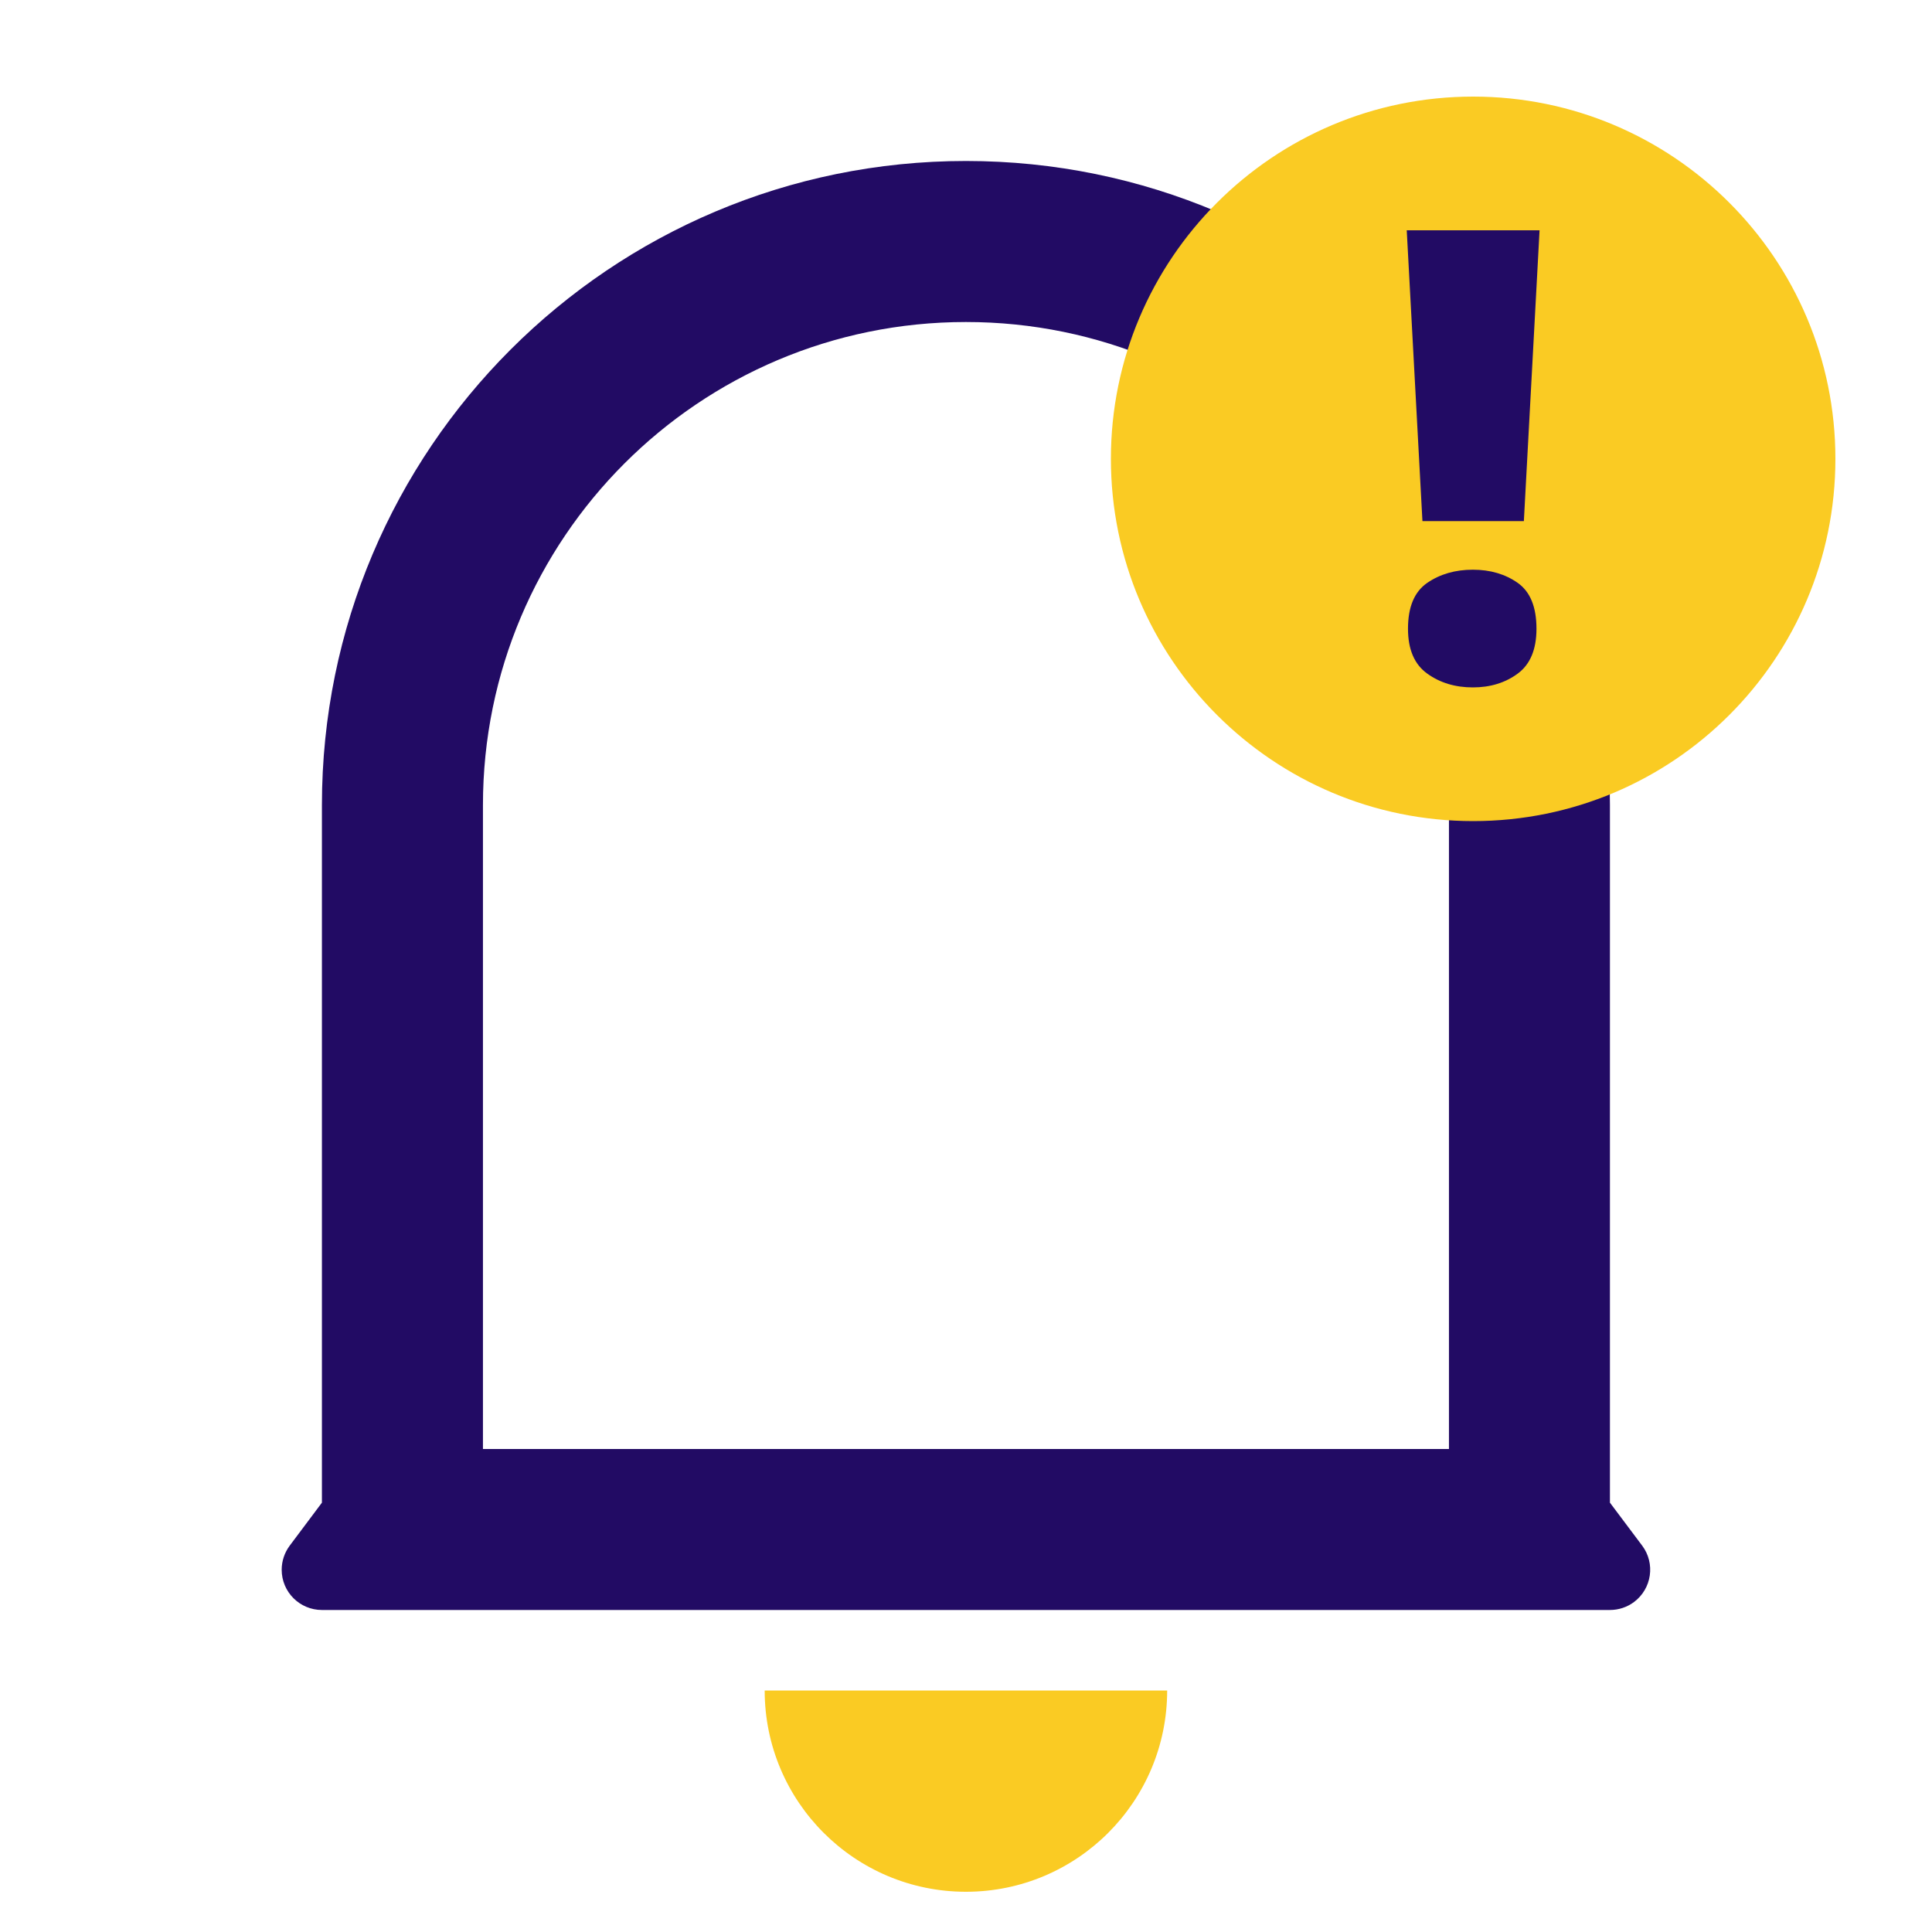
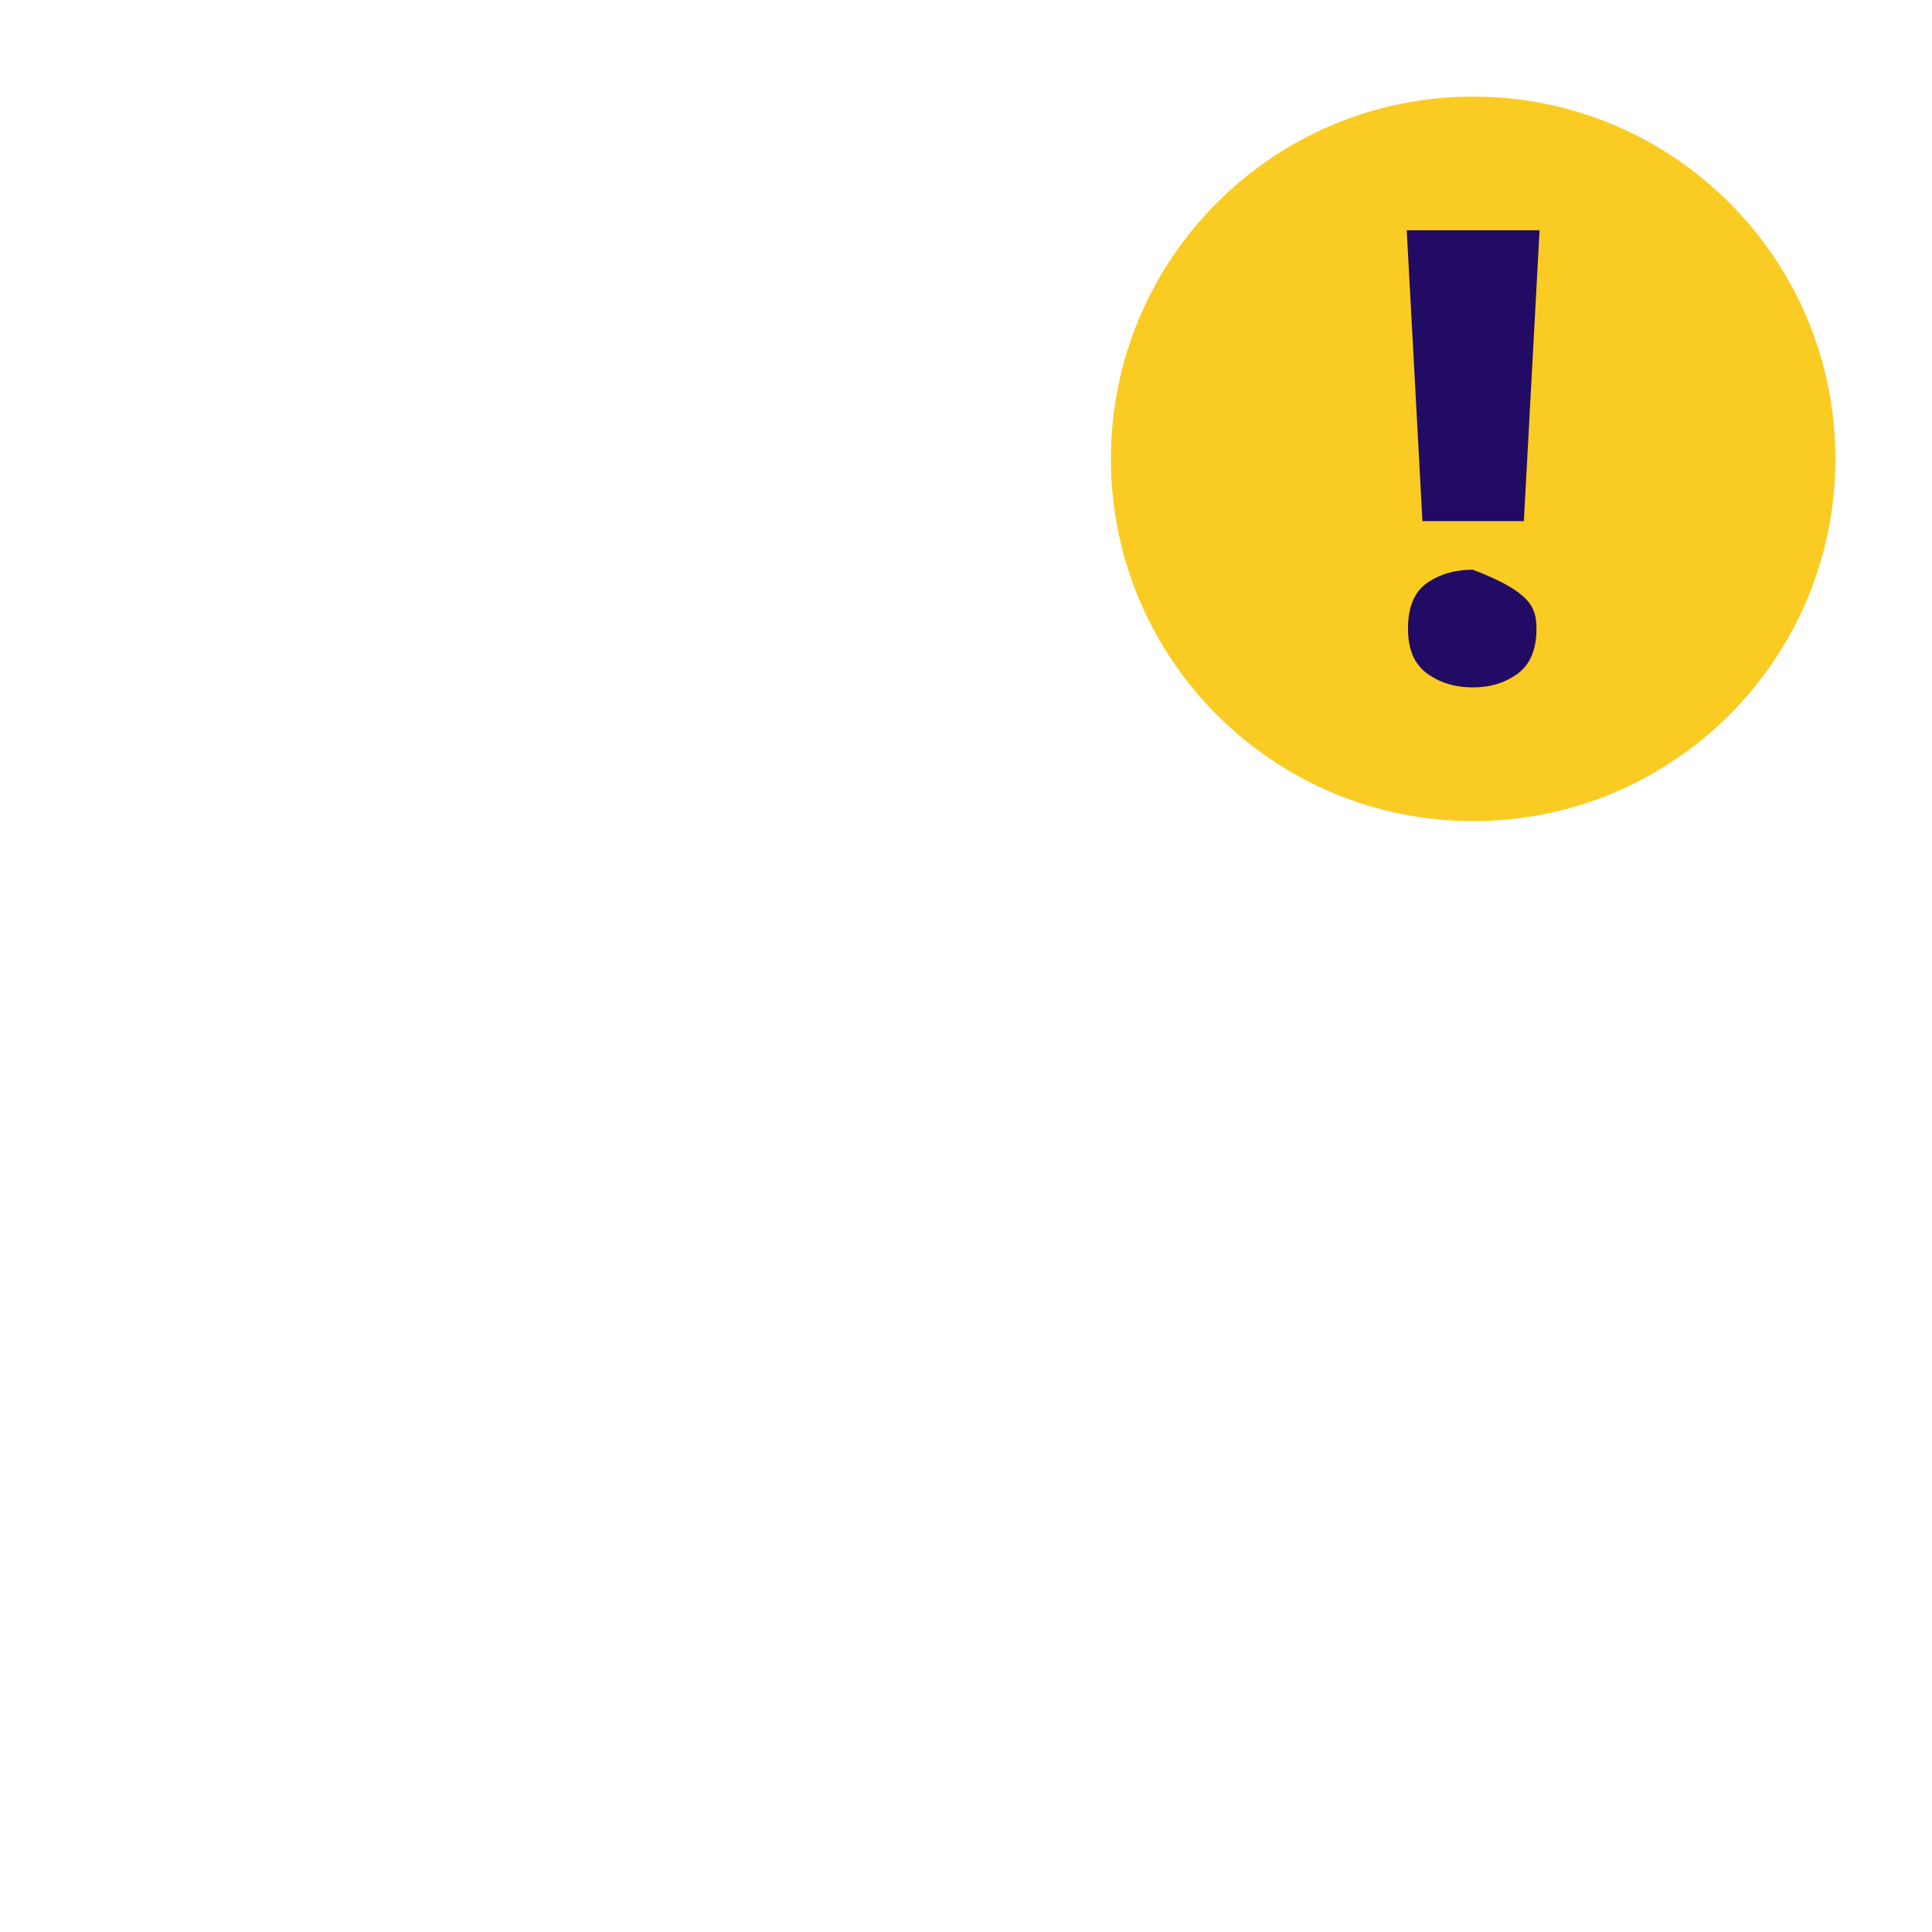
<svg xmlns="http://www.w3.org/2000/svg" width="40" height="40" viewBox="0 0 40 40" fill="none">
-   <path d="M29.999 16.667C29.999 11.144 25.521 6.667 19.999 6.667C14.476 6.667 9.999 11.144 9.999 16.667V30H29.999V16.667ZM33.332 31.111L33.999 32C34.275 32.368 34.2 32.89 33.832 33.167C33.688 33.275 33.512 33.333 33.332 33.333H6.665C6.205 33.333 5.832 32.96 5.832 32.5C5.832 32.32 5.891 32.144 5.999 32L6.665 31.111V16.667C6.665 9.303 12.635 3.333 19.999 3.333C27.363 3.333 33.332 9.303 33.332 16.667V31.111Z" fill="#220B64" />
-   <path d="M24.165 35H15.832C15.832 37.301 17.698 39.167 19.999 39.167C22.3 39.167 24.165 37.301 24.165 35Z" fill="#FACB23" />
  <g clip-path="url(#clip0_3572_26740)">
    <path d="M38 9.5C38 5.358 34.642 2 30.5 2C26.358 2 23 5.358 23 9.5C23 13.642 26.358 17 30.5 17C34.642 17 38 13.642 38 9.5Z" fill="#FACB23" />
-     <path d="M31.55 10.789H29.45L29.125 4.768H31.875L31.55 10.789ZM29.151 13.017C29.151 12.567 29.283 12.251 29.549 12.068C29.814 11.886 30.129 11.795 30.494 11.795C30.854 11.795 31.164 11.886 31.423 12.068C31.682 12.251 31.811 12.567 31.811 13.017C31.811 13.445 31.682 13.755 31.423 13.946C31.164 14.137 30.854 14.232 30.494 14.232C30.129 14.232 29.814 14.137 29.549 13.946C29.283 13.755 29.151 13.445 29.151 13.017Z" fill="#220B64" />
+     <path d="M31.55 10.789H29.45L29.125 4.768H31.875L31.55 10.789ZM29.151 13.017C29.151 12.567 29.283 12.251 29.549 12.068C29.814 11.886 30.129 11.795 30.494 11.795C31.682 12.251 31.811 12.567 31.811 13.017C31.811 13.445 31.682 13.755 31.423 13.946C31.164 14.137 30.854 14.232 30.494 14.232C30.129 14.232 29.814 14.137 29.549 13.946C29.283 13.755 29.151 13.445 29.151 13.017Z" fill="#220B64" />
  </g>
  <defs>
    <clipPath id="clip0_3572_26740">
      <rect width="15" height="15" fill="white" transform="translate(23 2)" />
    </clipPath>
  </defs>
</svg>